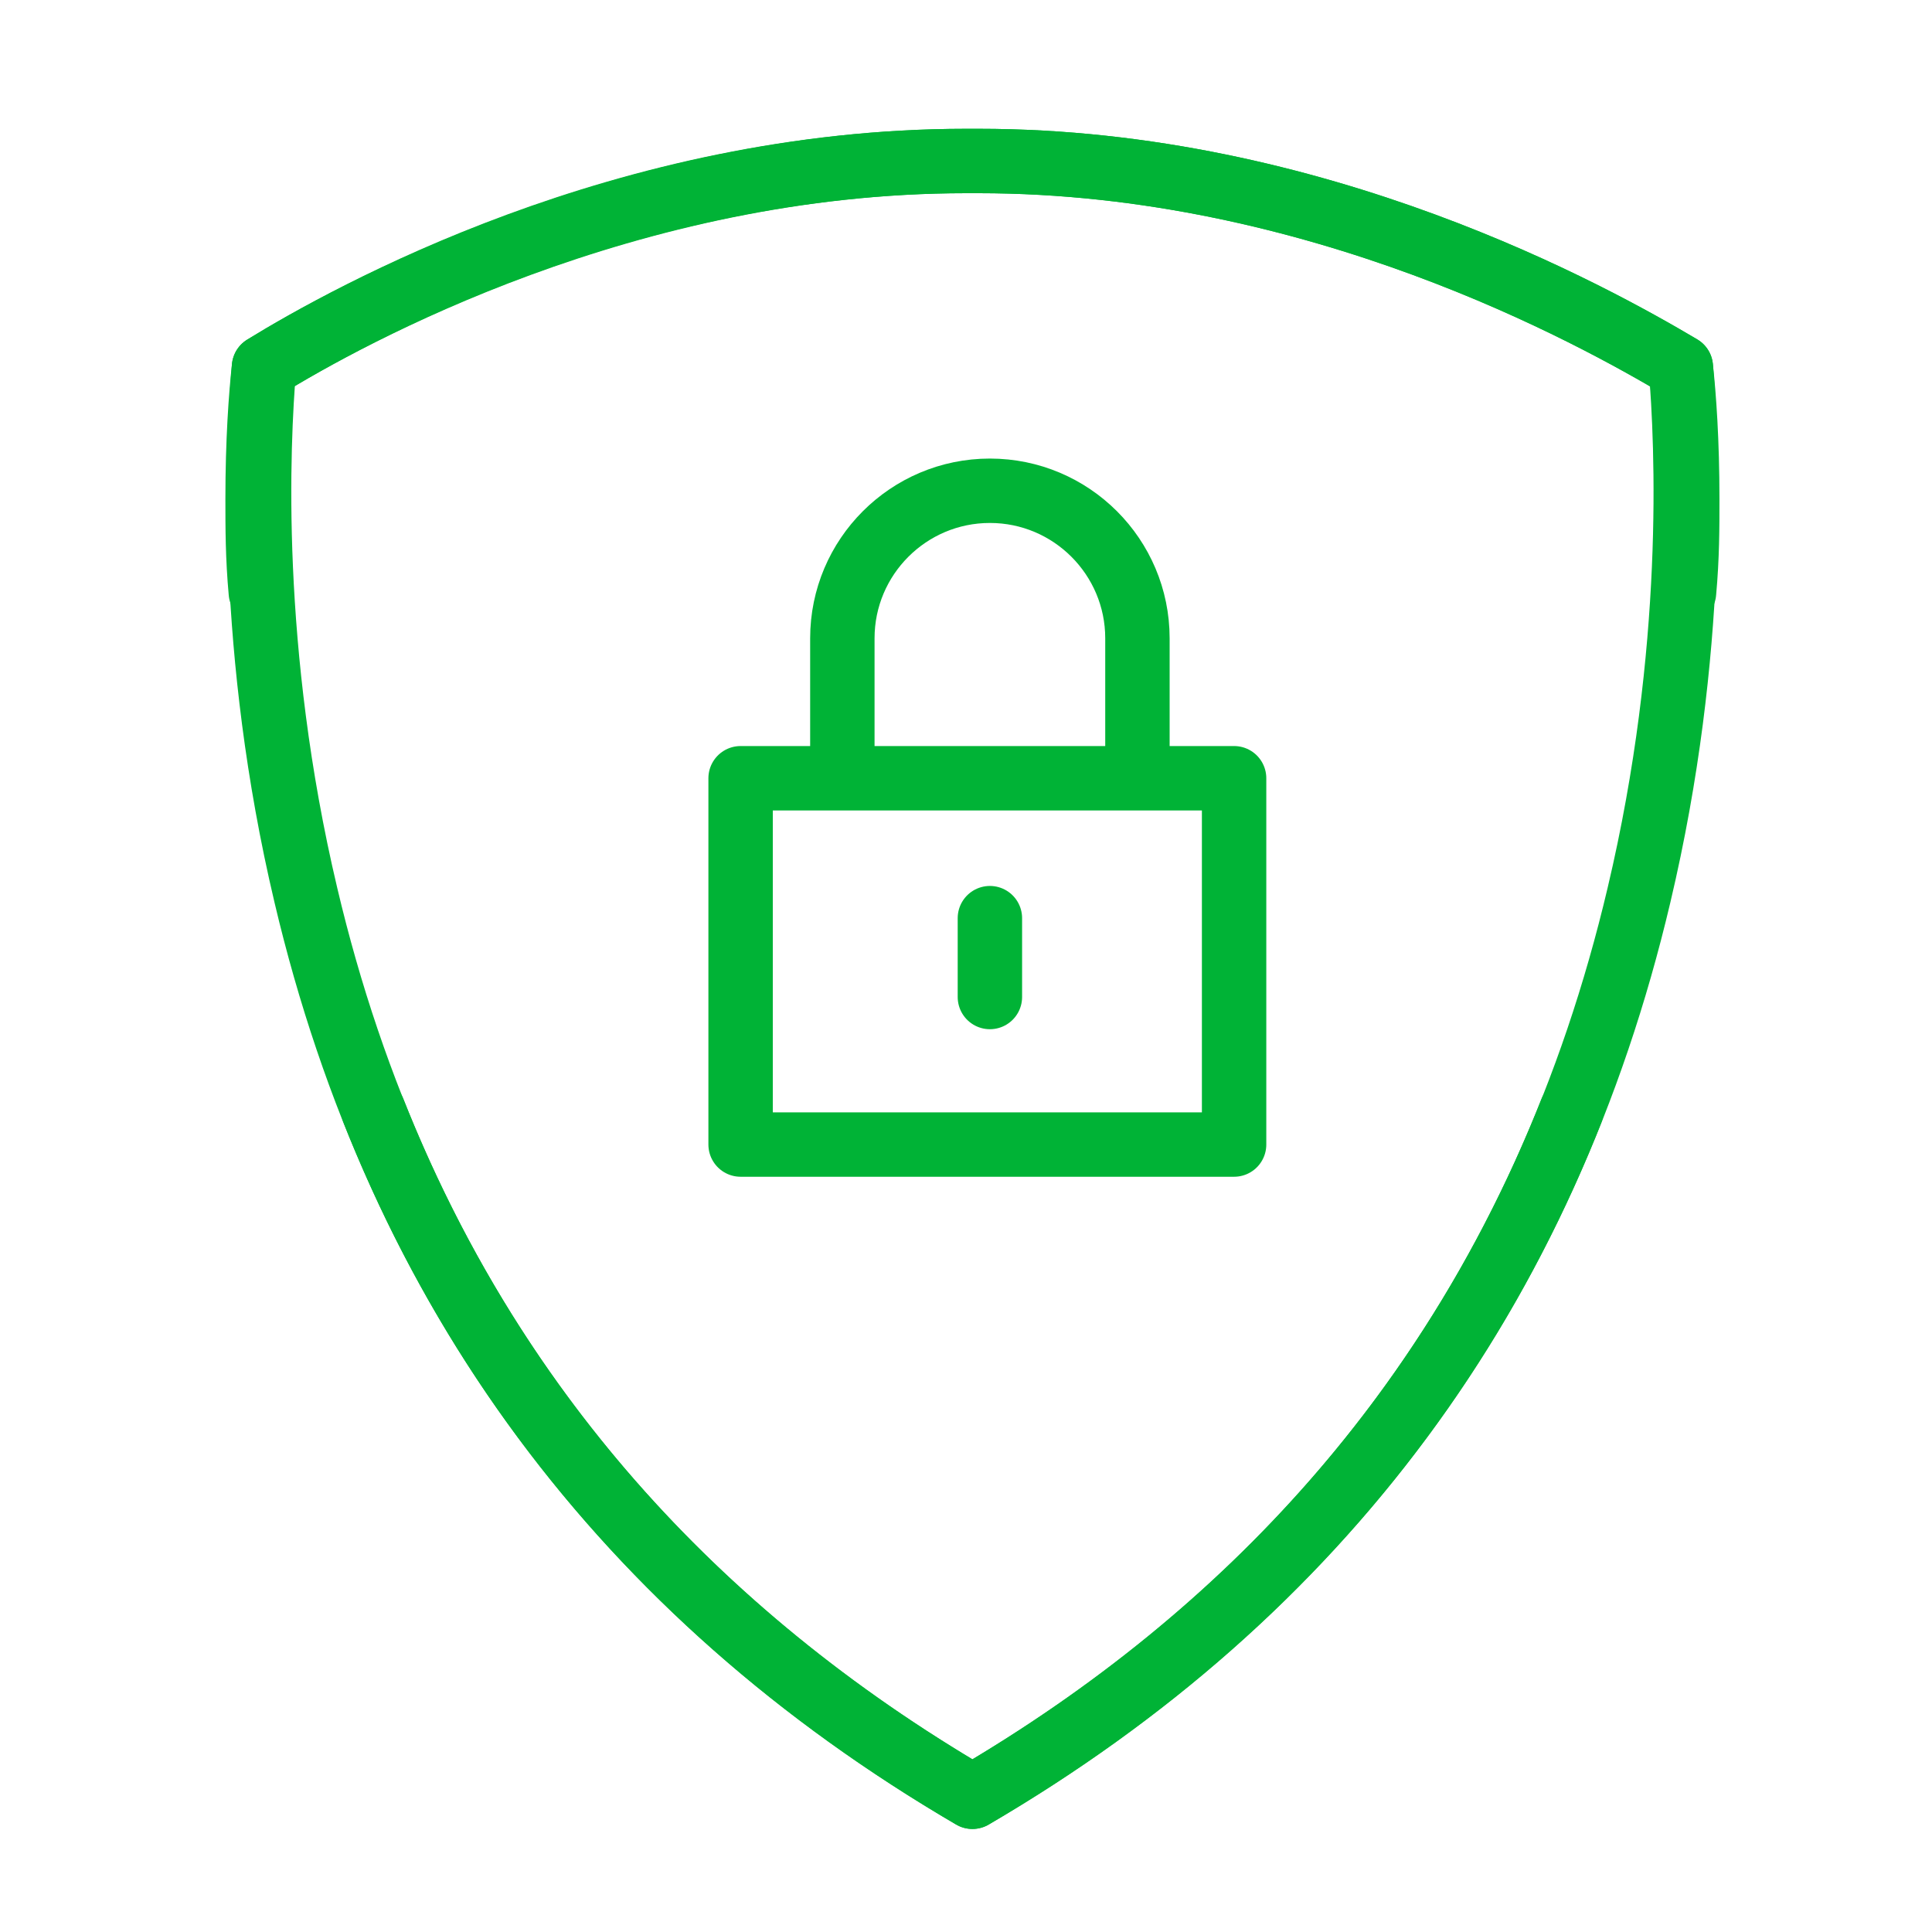
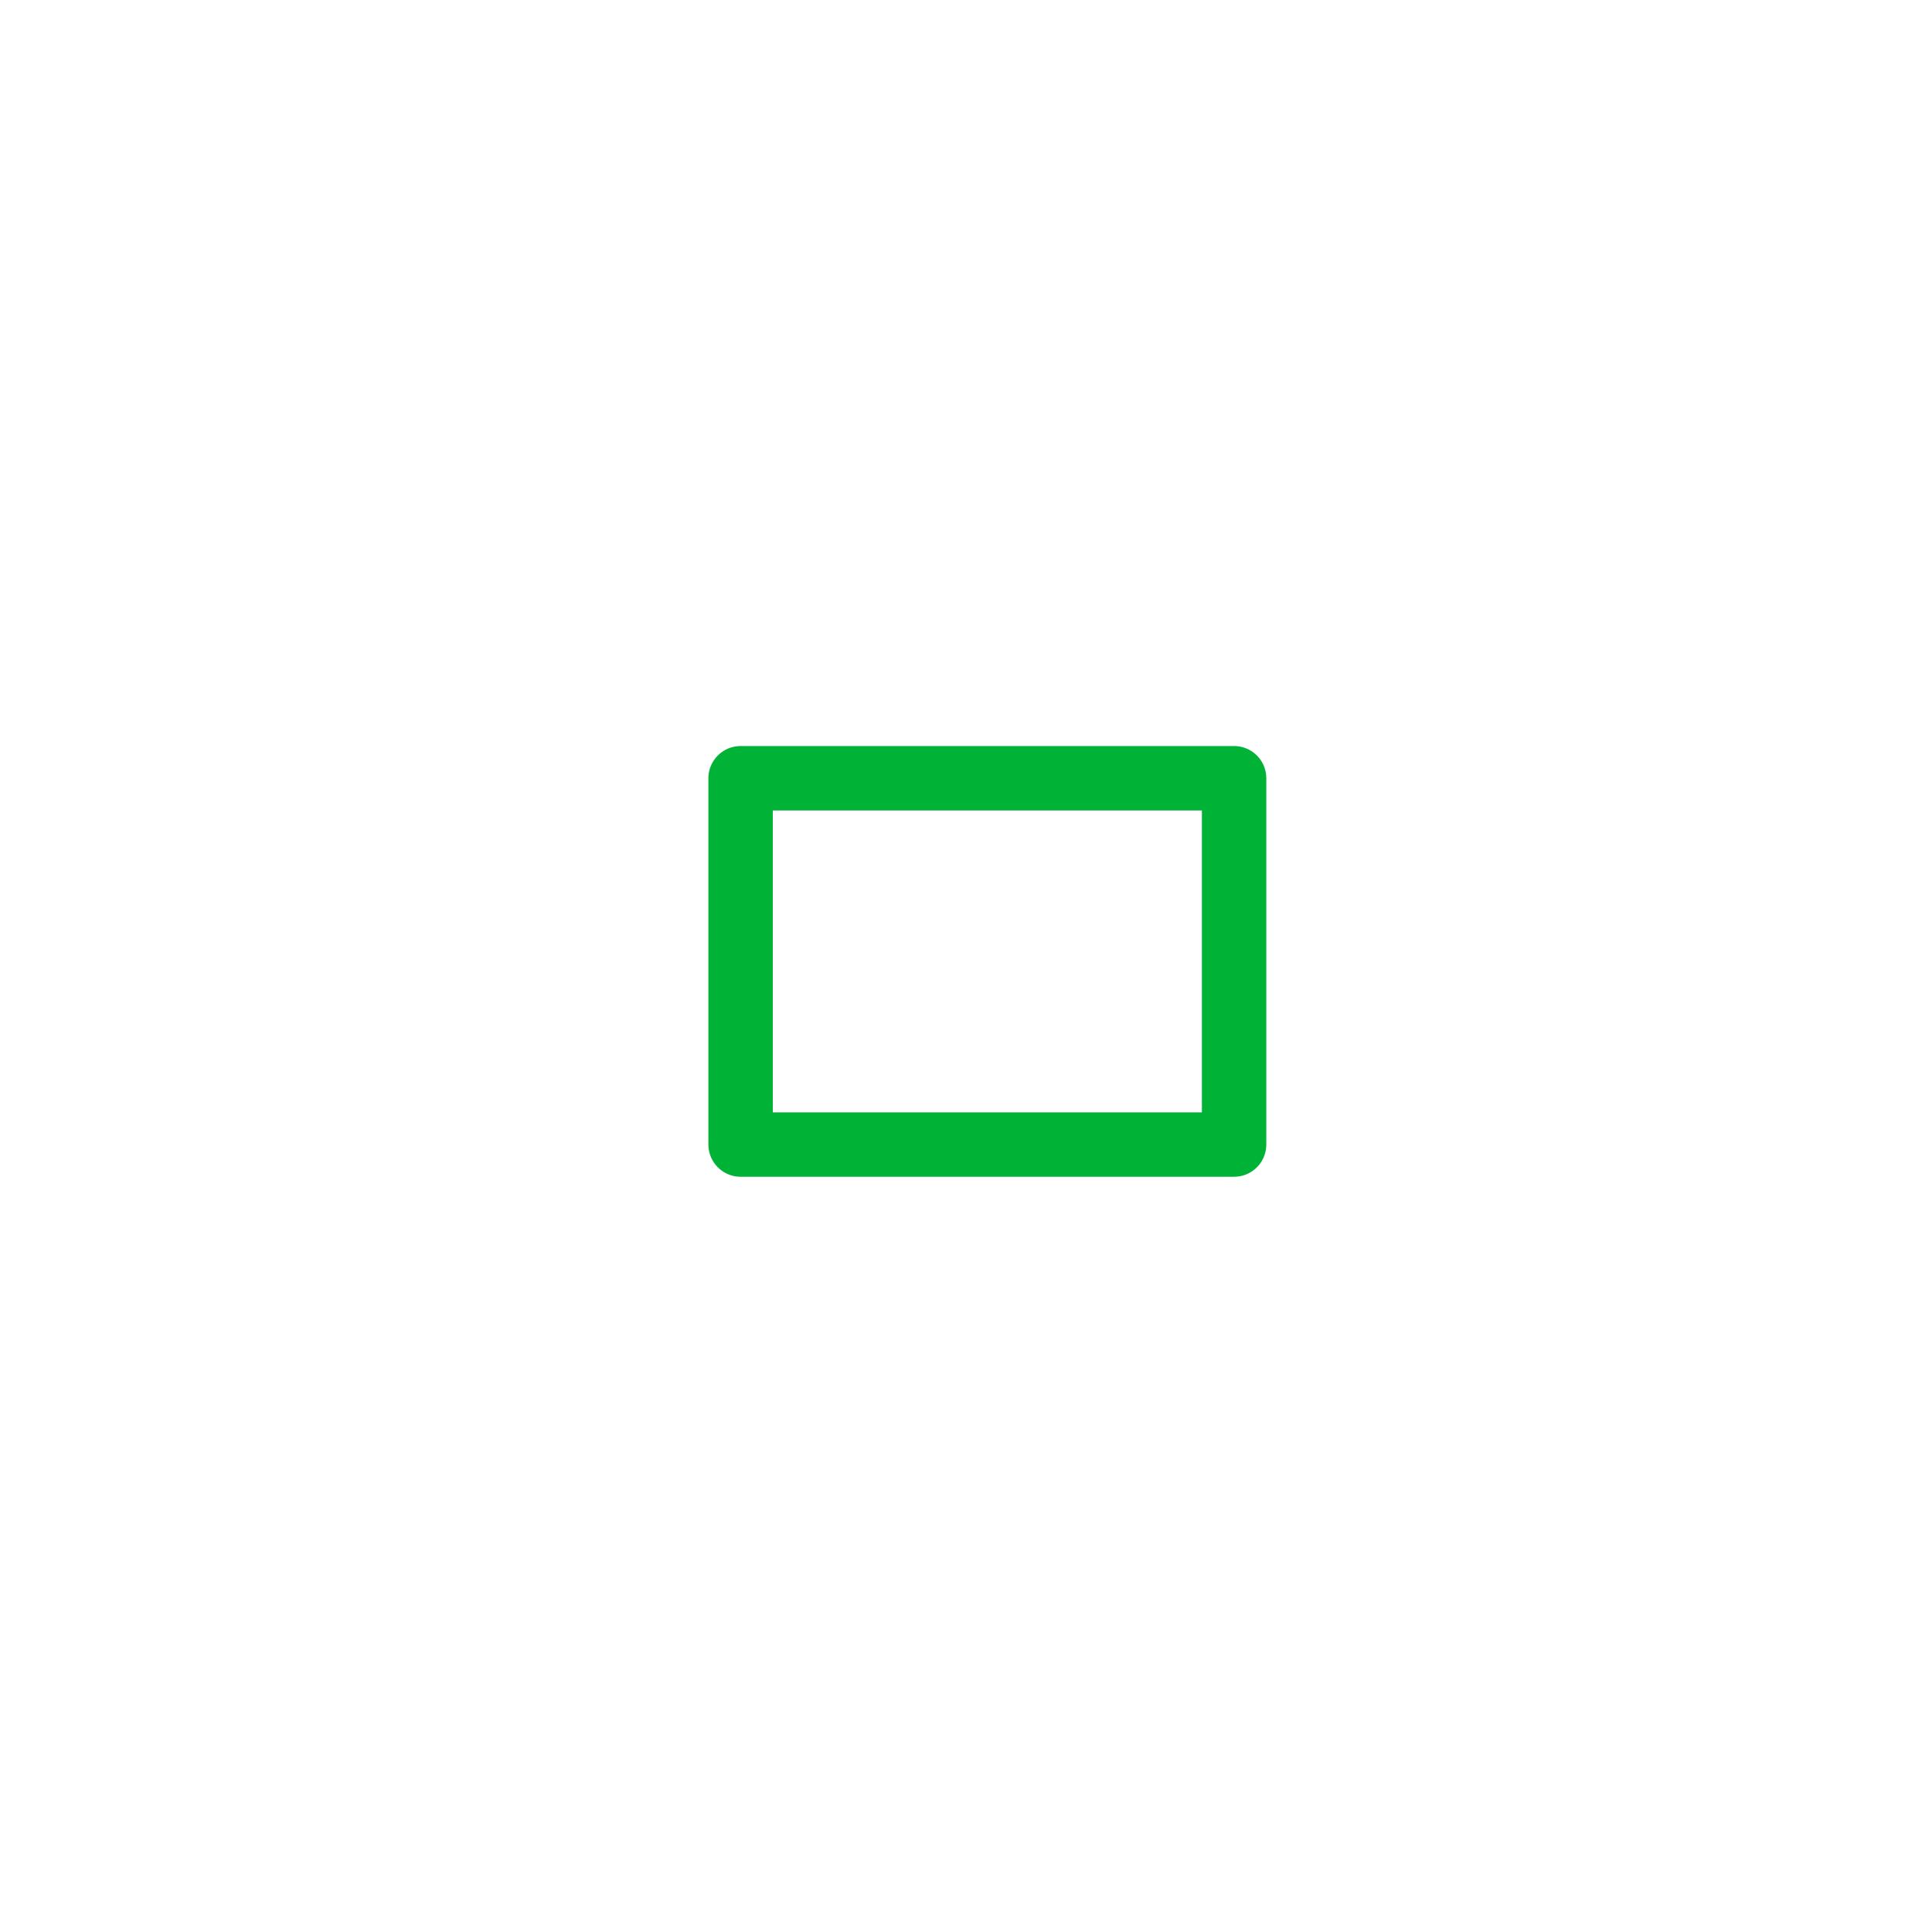
<svg xmlns="http://www.w3.org/2000/svg" width="60" height="60" viewBox="0 0 60 60" fill="none">
  <path d="M38.326 24.169H23V35.545H38.326V24.169Z" stroke="#00B336" stroke-width="2" stroke-miterlimit="10" stroke-linecap="round" stroke-linejoin="round" />
-   <path d="M26.16 23.378V19.823C26.16 17.295 28.214 15.241 30.742 15.241C33.27 15.241 35.324 17.295 35.324 19.823V23.378" stroke="#00B336" stroke-width="2" stroke-miterlimit="10" stroke-linecap="round" stroke-linejoin="round" />
-   <path d="M30.742 30.963V28.514" stroke="#00B336" stroke-width="2" stroke-miterlimit="10" stroke-linecap="round" stroke-linejoin="round" />
-   <path d="M11.6 34.5C15.2 43.6 21.5 50.7 30.2 55.8C41 49.5 48 40.1 50.9 27.8C52.7 20.2 52.4 13.8 52.2 11.4C49.5 9.8 40.9 5 30.4 5H30C19.4 5 10.8 9.8 8.2 11.4C8.1 12.3 8 13.7 8 15.5C8 16.4 8 17.3 8.1 18.4" stroke="#00B336" stroke-width="2" stroke-miterlimit="10" stroke-linecap="round" stroke-linejoin="round" />
-   <path d="M48.799 34.5C45.199 43.6 38.899 50.7 30.199 55.8C19.399 49.5 12.399 40.1 9.499 27.8C7.699 20.2 7.999 13.8 8.199 11.4C10.799 9.8 19.499 5 29.999 5H30.399C40.899 5 49.499 9.8 52.199 11.4C52.299 12.3 52.399 13.7 52.399 15.5C52.399 16.4 52.399 17.3 52.299 18.4" stroke="#00B336" stroke-width="2" stroke-miterlimit="10" stroke-linecap="round" stroke-linejoin="round" />
</svg>